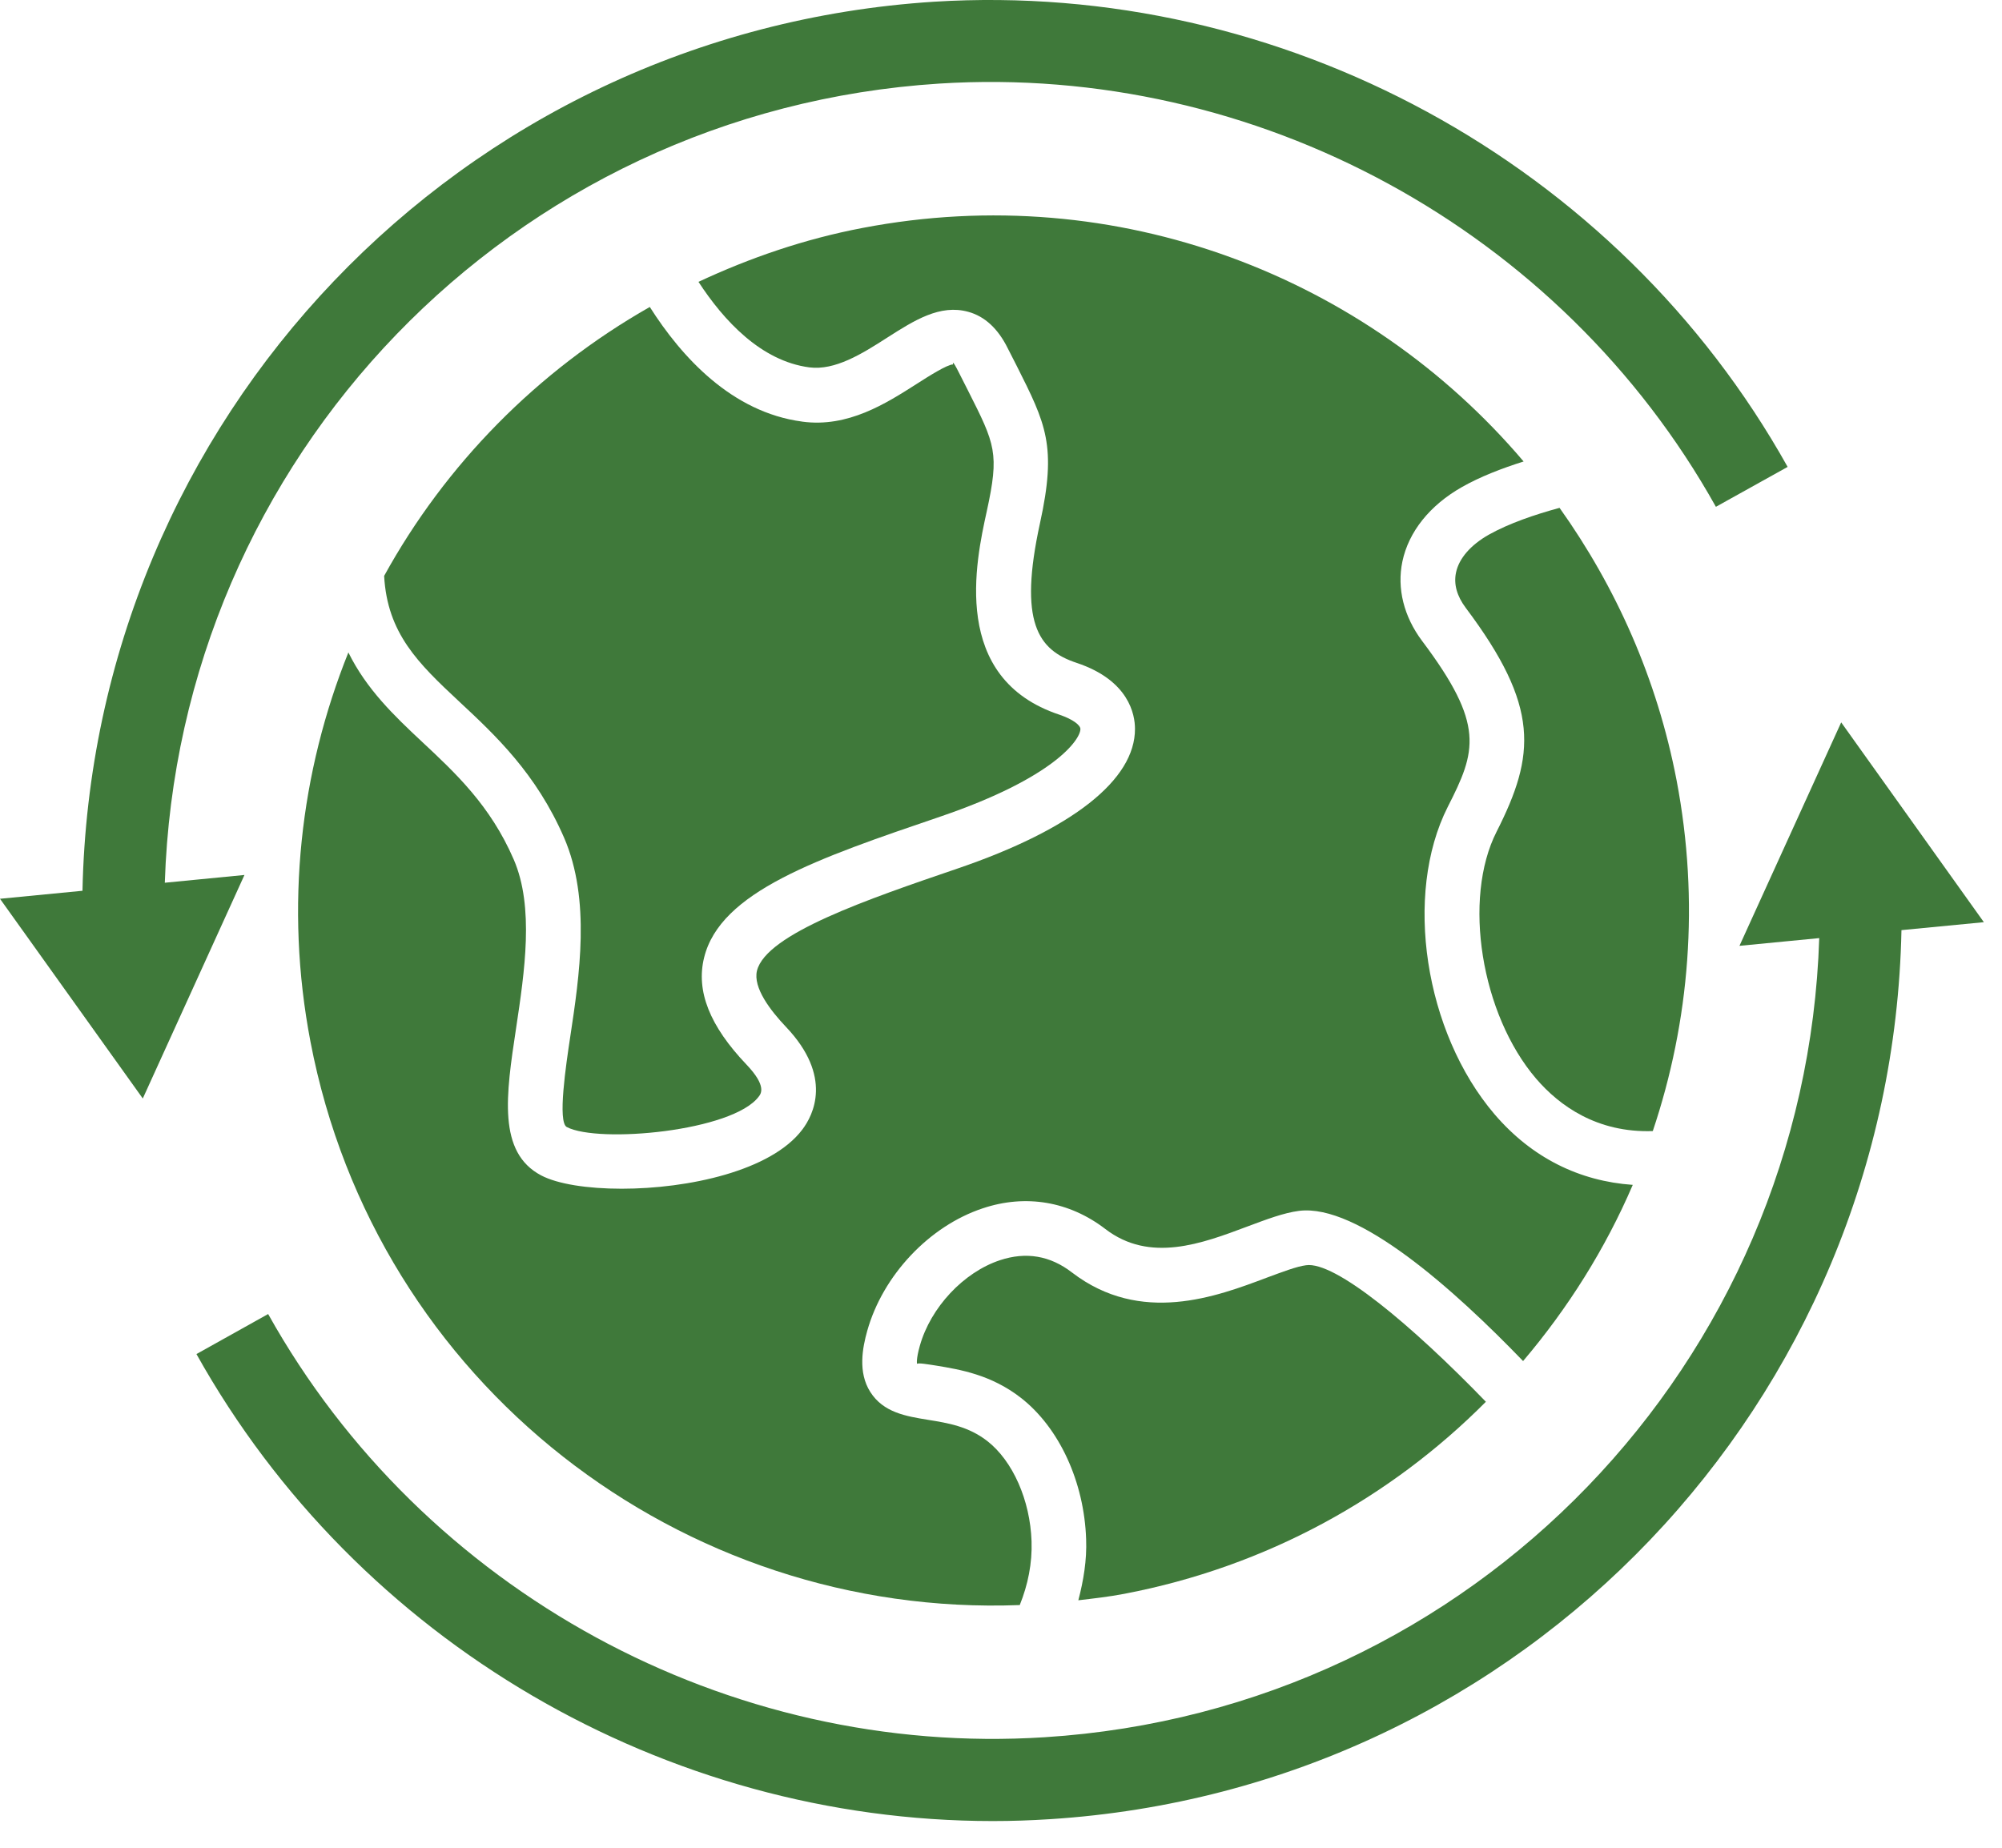
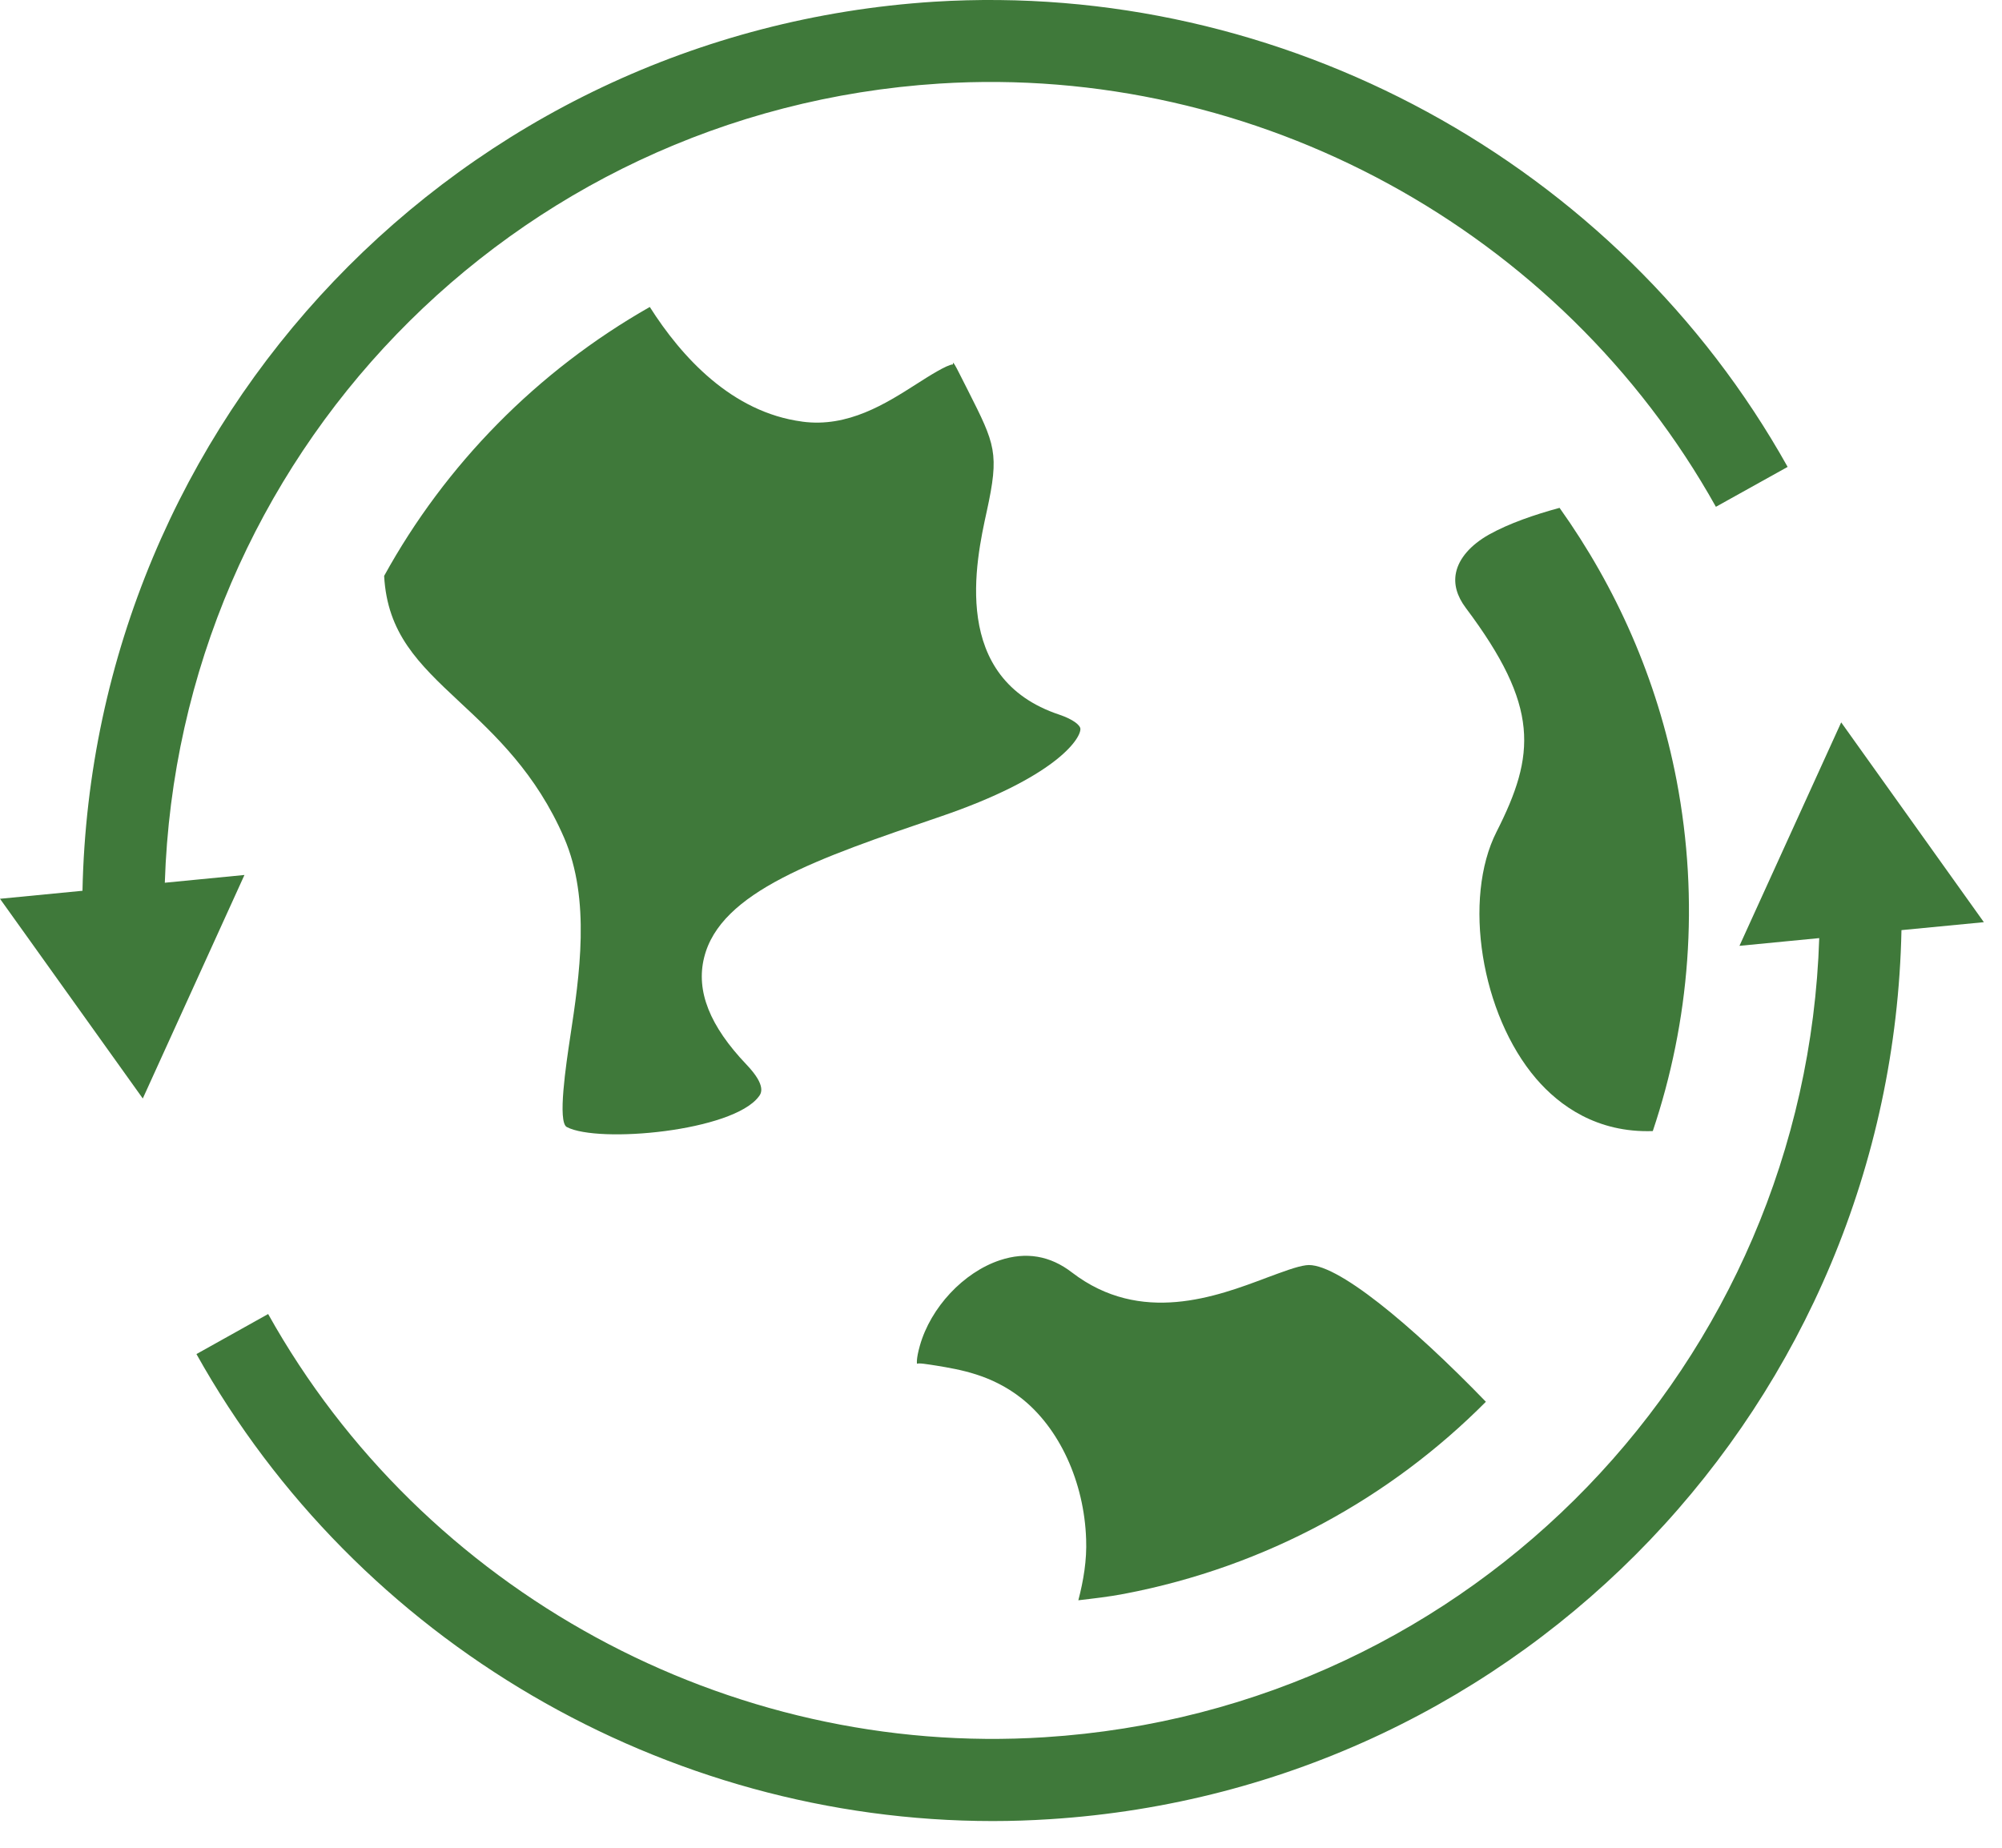
<svg xmlns="http://www.w3.org/2000/svg" width="65" height="60" viewBox="0 0 65 60" fill="none">
  <path d="M26.045 13.69C23.757 13.388 22.125 11.586 21.097 9.968C17.438 12.049 14.46 15.088 12.472 18.701C12.575 20.566 13.574 21.535 14.908 22.78C16.082 23.874 17.408 25.113 18.315 27.203C19.186 29.216 18.814 31.684 18.514 33.668C18.379 34.565 18.097 36.436 18.402 36.597C19.434 37.136 23.788 36.737 24.634 35.609C24.708 35.514 24.899 35.263 24.235 34.567C23.042 33.315 22.593 32.181 22.86 31.098C23.384 28.952 26.536 27.877 30.529 26.517C34.249 25.248 35.082 24.005 35.078 23.671C35.078 23.552 34.846 23.36 34.401 23.209C30.848 22.034 31.681 18.231 32.037 16.607C32.452 14.708 32.316 14.439 31.428 12.68L31.136 12.104C30.888 11.607 30.945 11.834 30.941 11.834C30.753 11.834 30.133 12.229 29.763 12.466C28.771 13.099 27.532 13.894 26.045 13.691L26.045 13.69Z" fill="#3F793A" />
  <path d="M54.434 25.335C53.801 22.038 52.465 19.061 50.635 16.491C49.825 16.711 48.996 16.994 48.338 17.362C47.748 17.697 47.368 18.134 47.273 18.593C47.194 18.97 47.302 19.355 47.59 19.739C49.998 22.948 49.857 24.508 48.59 27.008C47.484 29.185 48.085 32.936 49.874 35.026C50.629 35.906 51.853 36.79 53.662 36.728C54.857 33.173 55.187 29.278 54.434 25.335V25.335Z" fill="#3F793A" />
  <path d="M36.499 51.755C41.129 50.871 45.153 48.625 48.243 45.518C45.83 43.022 43.341 40.945 42.402 41.085C42.1 41.123 41.626 41.305 41.127 41.489C39.496 42.104 37.039 43.033 34.805 41.32C34.099 40.774 33.314 40.639 32.464 40.922C31.282 41.315 30.216 42.455 29.865 43.699C29.74 44.141 29.772 44.28 29.774 44.289C29.795 44.244 30.151 44.306 30.411 44.346C31.159 44.471 32.179 44.636 33.147 45.391C34.391 46.361 35.203 48.121 35.264 49.984C35.29 50.665 35.178 51.323 35.011 51.964C35.508 51.905 36.005 51.85 36.499 51.755L36.499 51.755Z" fill="#3F793A" />
-   <path d="M49.451 44.196C50.91 42.477 52.12 40.552 53.012 38.475C51.289 38.355 49.742 37.604 48.525 36.183C46.249 33.518 45.568 29.043 47.004 26.203C47.93 24.386 48.222 23.538 46.169 20.808C45.579 20.019 45.35 19.105 45.532 18.234C45.735 17.267 46.42 16.409 47.465 15.816C48.059 15.478 48.761 15.209 49.468 14.985C44.375 8.985 36.292 5.815 28.009 7.401C26.121 7.76 24.347 8.372 22.678 9.152C23.498 10.41 24.708 11.722 26.275 11.929C27.108 12.037 27.98 11.495 28.805 10.964C29.685 10.402 30.52 9.871 31.436 10.125C31.971 10.271 32.404 10.671 32.719 11.309L33.009 11.878C33.959 13.767 34.318 14.473 33.766 16.988C33.064 20.205 33.699 21.11 34.955 21.524C36.661 22.093 36.85 23.21 36.85 23.665C36.858 25.32 34.813 26.932 31.095 28.201C28.179 29.197 24.875 30.324 24.577 31.521C24.444 32.071 25.015 32.814 25.516 33.342C27.054 34.958 26.402 36.215 26.049 36.68C25.036 38.023 22.342 38.6 20.183 38.6C19.072 38.6 18.104 38.448 17.573 38.169C16.148 37.42 16.429 35.557 16.754 33.402C17.032 31.554 17.349 29.455 16.68 27.91C15.923 26.158 14.788 25.101 13.694 24.079C12.798 23.242 11.895 22.375 11.311 21.186C9.754 25.063 9.236 29.413 10.08 33.825C12.206 44.936 22.139 52.542 33.109 52.119C33.374 51.461 33.516 50.767 33.492 50.048C33.448 48.718 32.883 47.439 32.056 46.794C31.445 46.318 30.777 46.208 30.128 46.104C29.417 45.988 28.681 45.869 28.256 45.199C27.848 44.558 28.004 43.761 28.157 43.215C28.664 41.409 30.172 39.812 31.906 39.237C33.302 38.769 34.719 39.011 35.889 39.909C37.333 41.016 39.017 40.385 40.499 39.827C41.13 39.592 41.671 39.385 42.176 39.319C44.086 39.078 47.212 41.874 49.451 44.196L49.451 44.196Z" fill="#3F793A" />
  <path d="M5.351 28.664C5.793 14.889 16.587 3.602 30.499 2.714C40.775 2.065 50.681 7.452 55.711 16.457L58.04 15.161C52.509 5.265 41.609 -0.646 30.326 0.056C14.921 1.042 2.993 13.63 2.678 28.925L0 29.185L4.636 35.67L7.937 28.412L5.351 28.664Z" fill="#3F793A" />
  <path d="M59.779 23.457L56.476 30.713L59.066 30.462C58.624 44.238 47.83 55.528 33.922 56.411C23.641 57.073 13.733 51.674 8.706 42.669L6.378 43.969C11.601 53.321 21.603 59.133 32.235 59.133C32.852 59.133 33.472 59.112 34.092 59.072C49.494 58.089 61.422 45.503 61.736 30.203L64.411 29.945L59.779 23.457Z" fill="#3F793A" />
</svg>